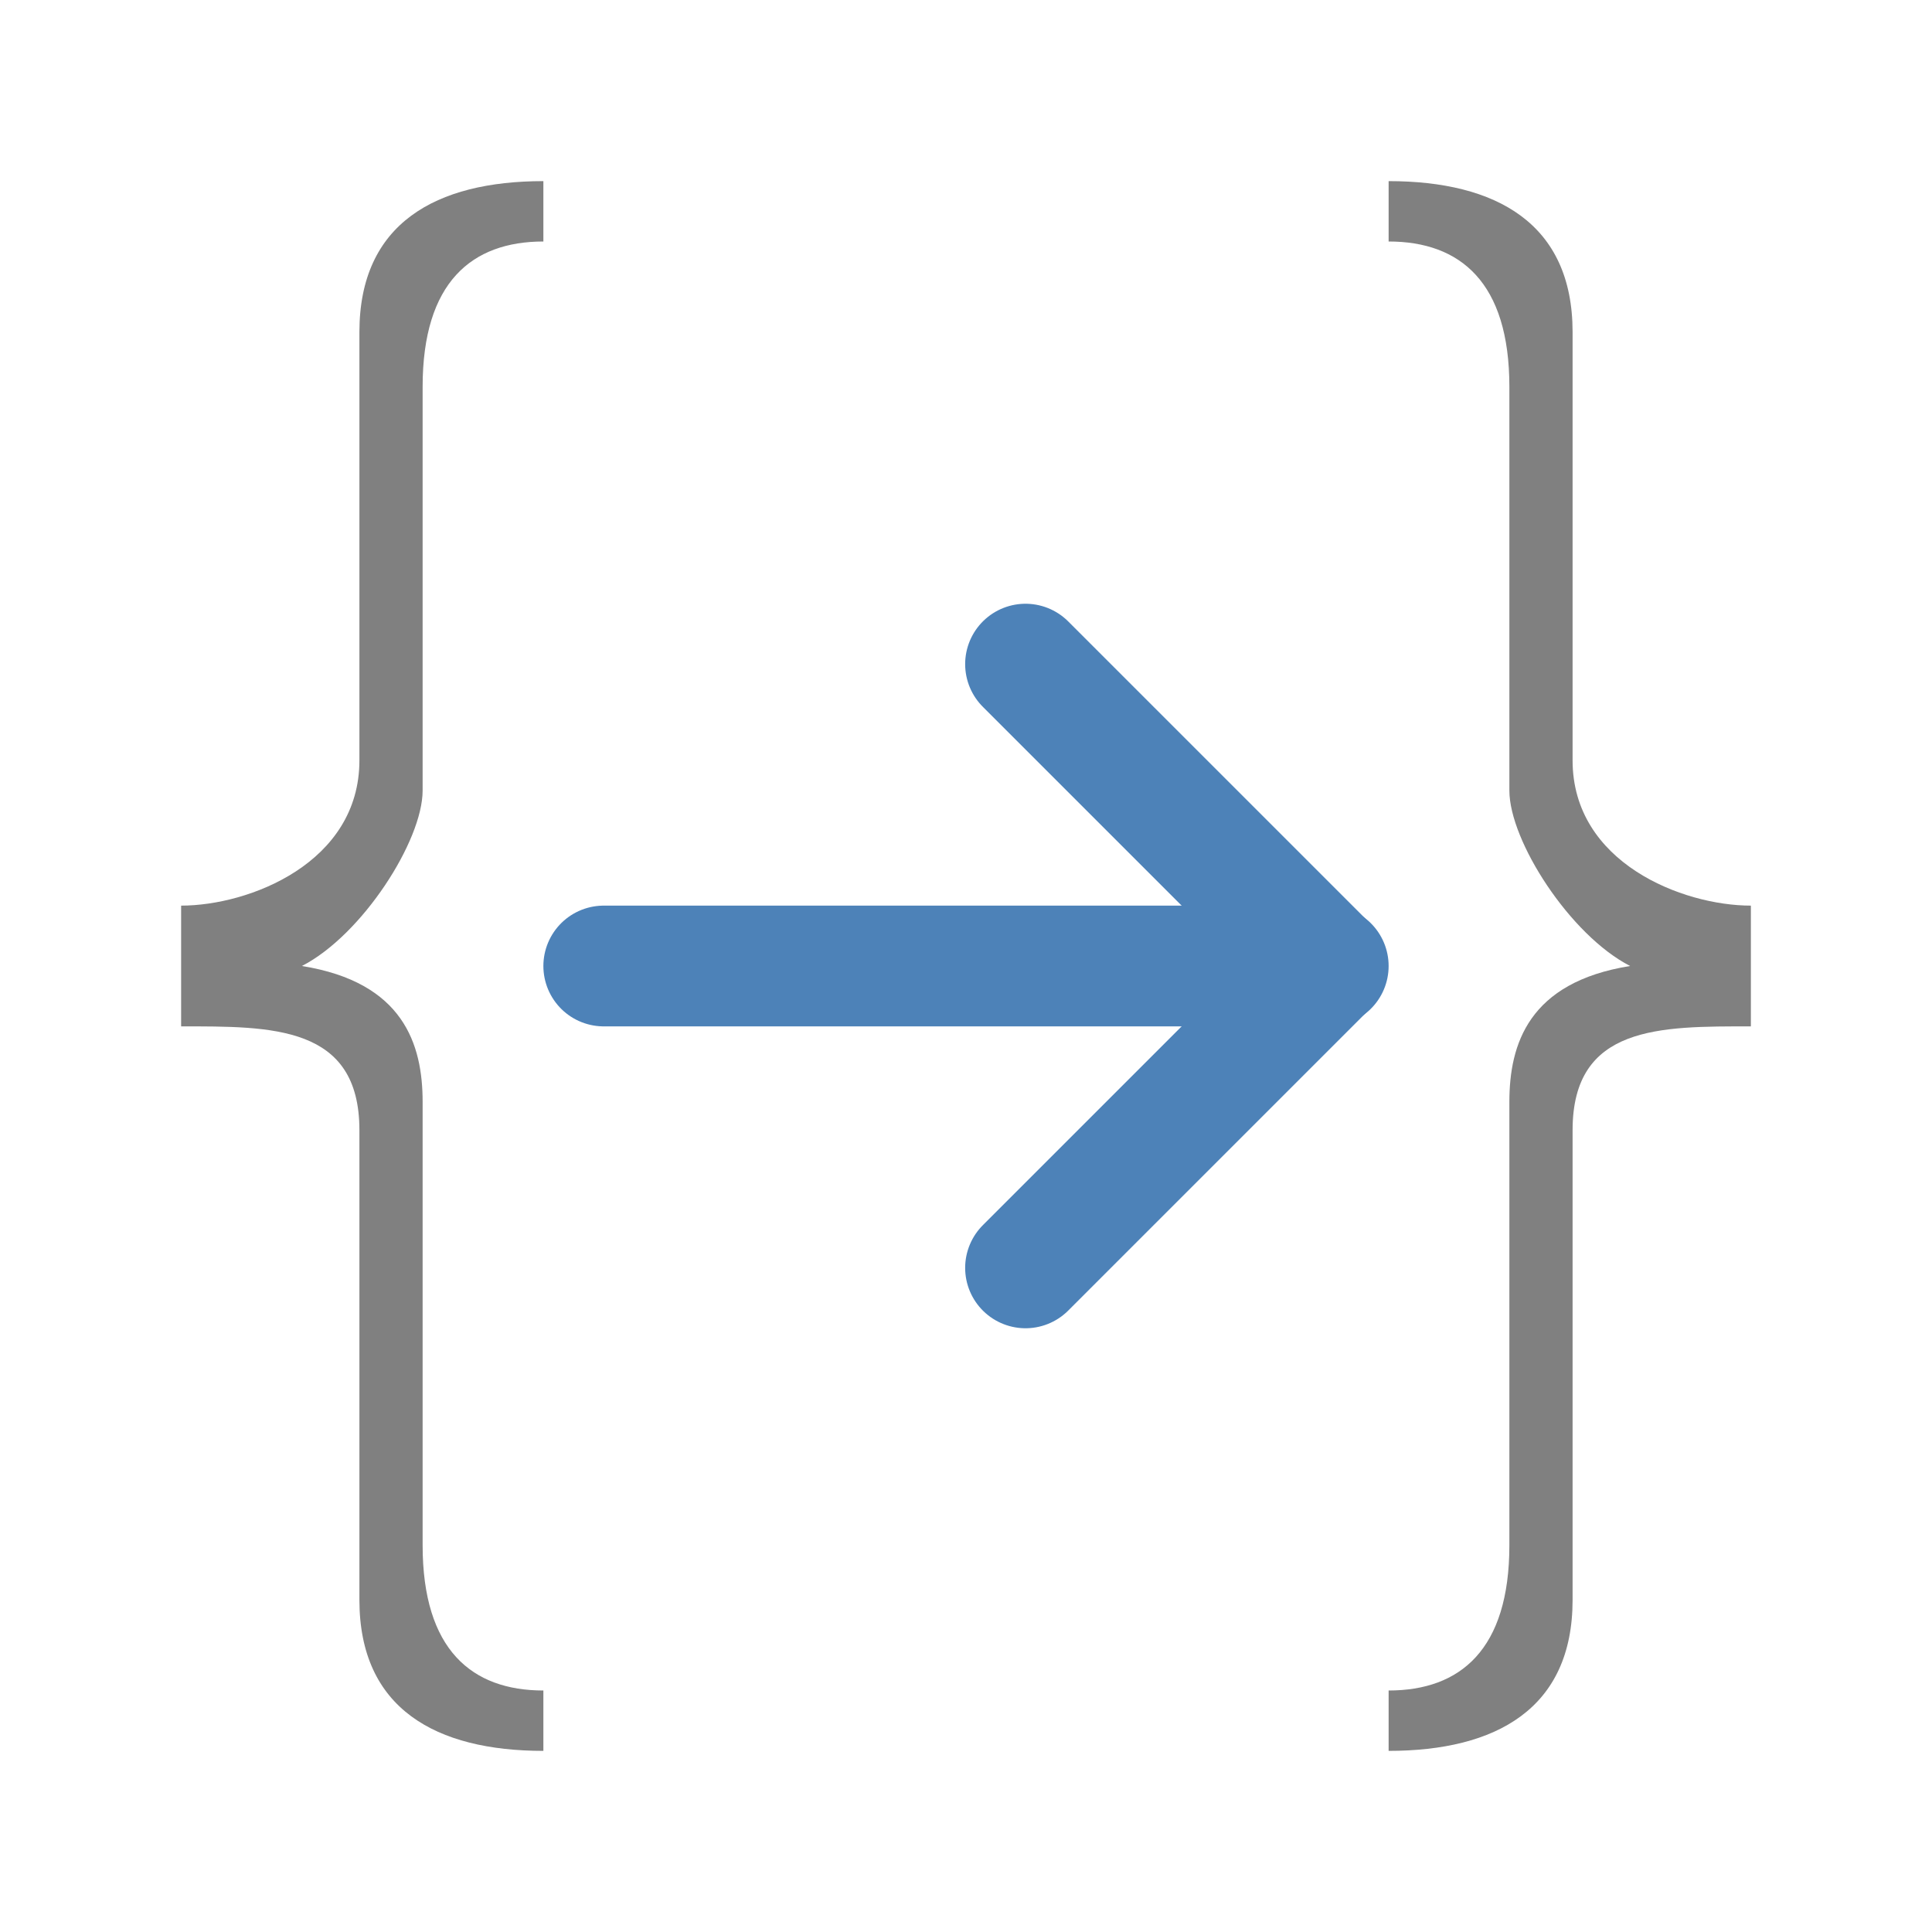
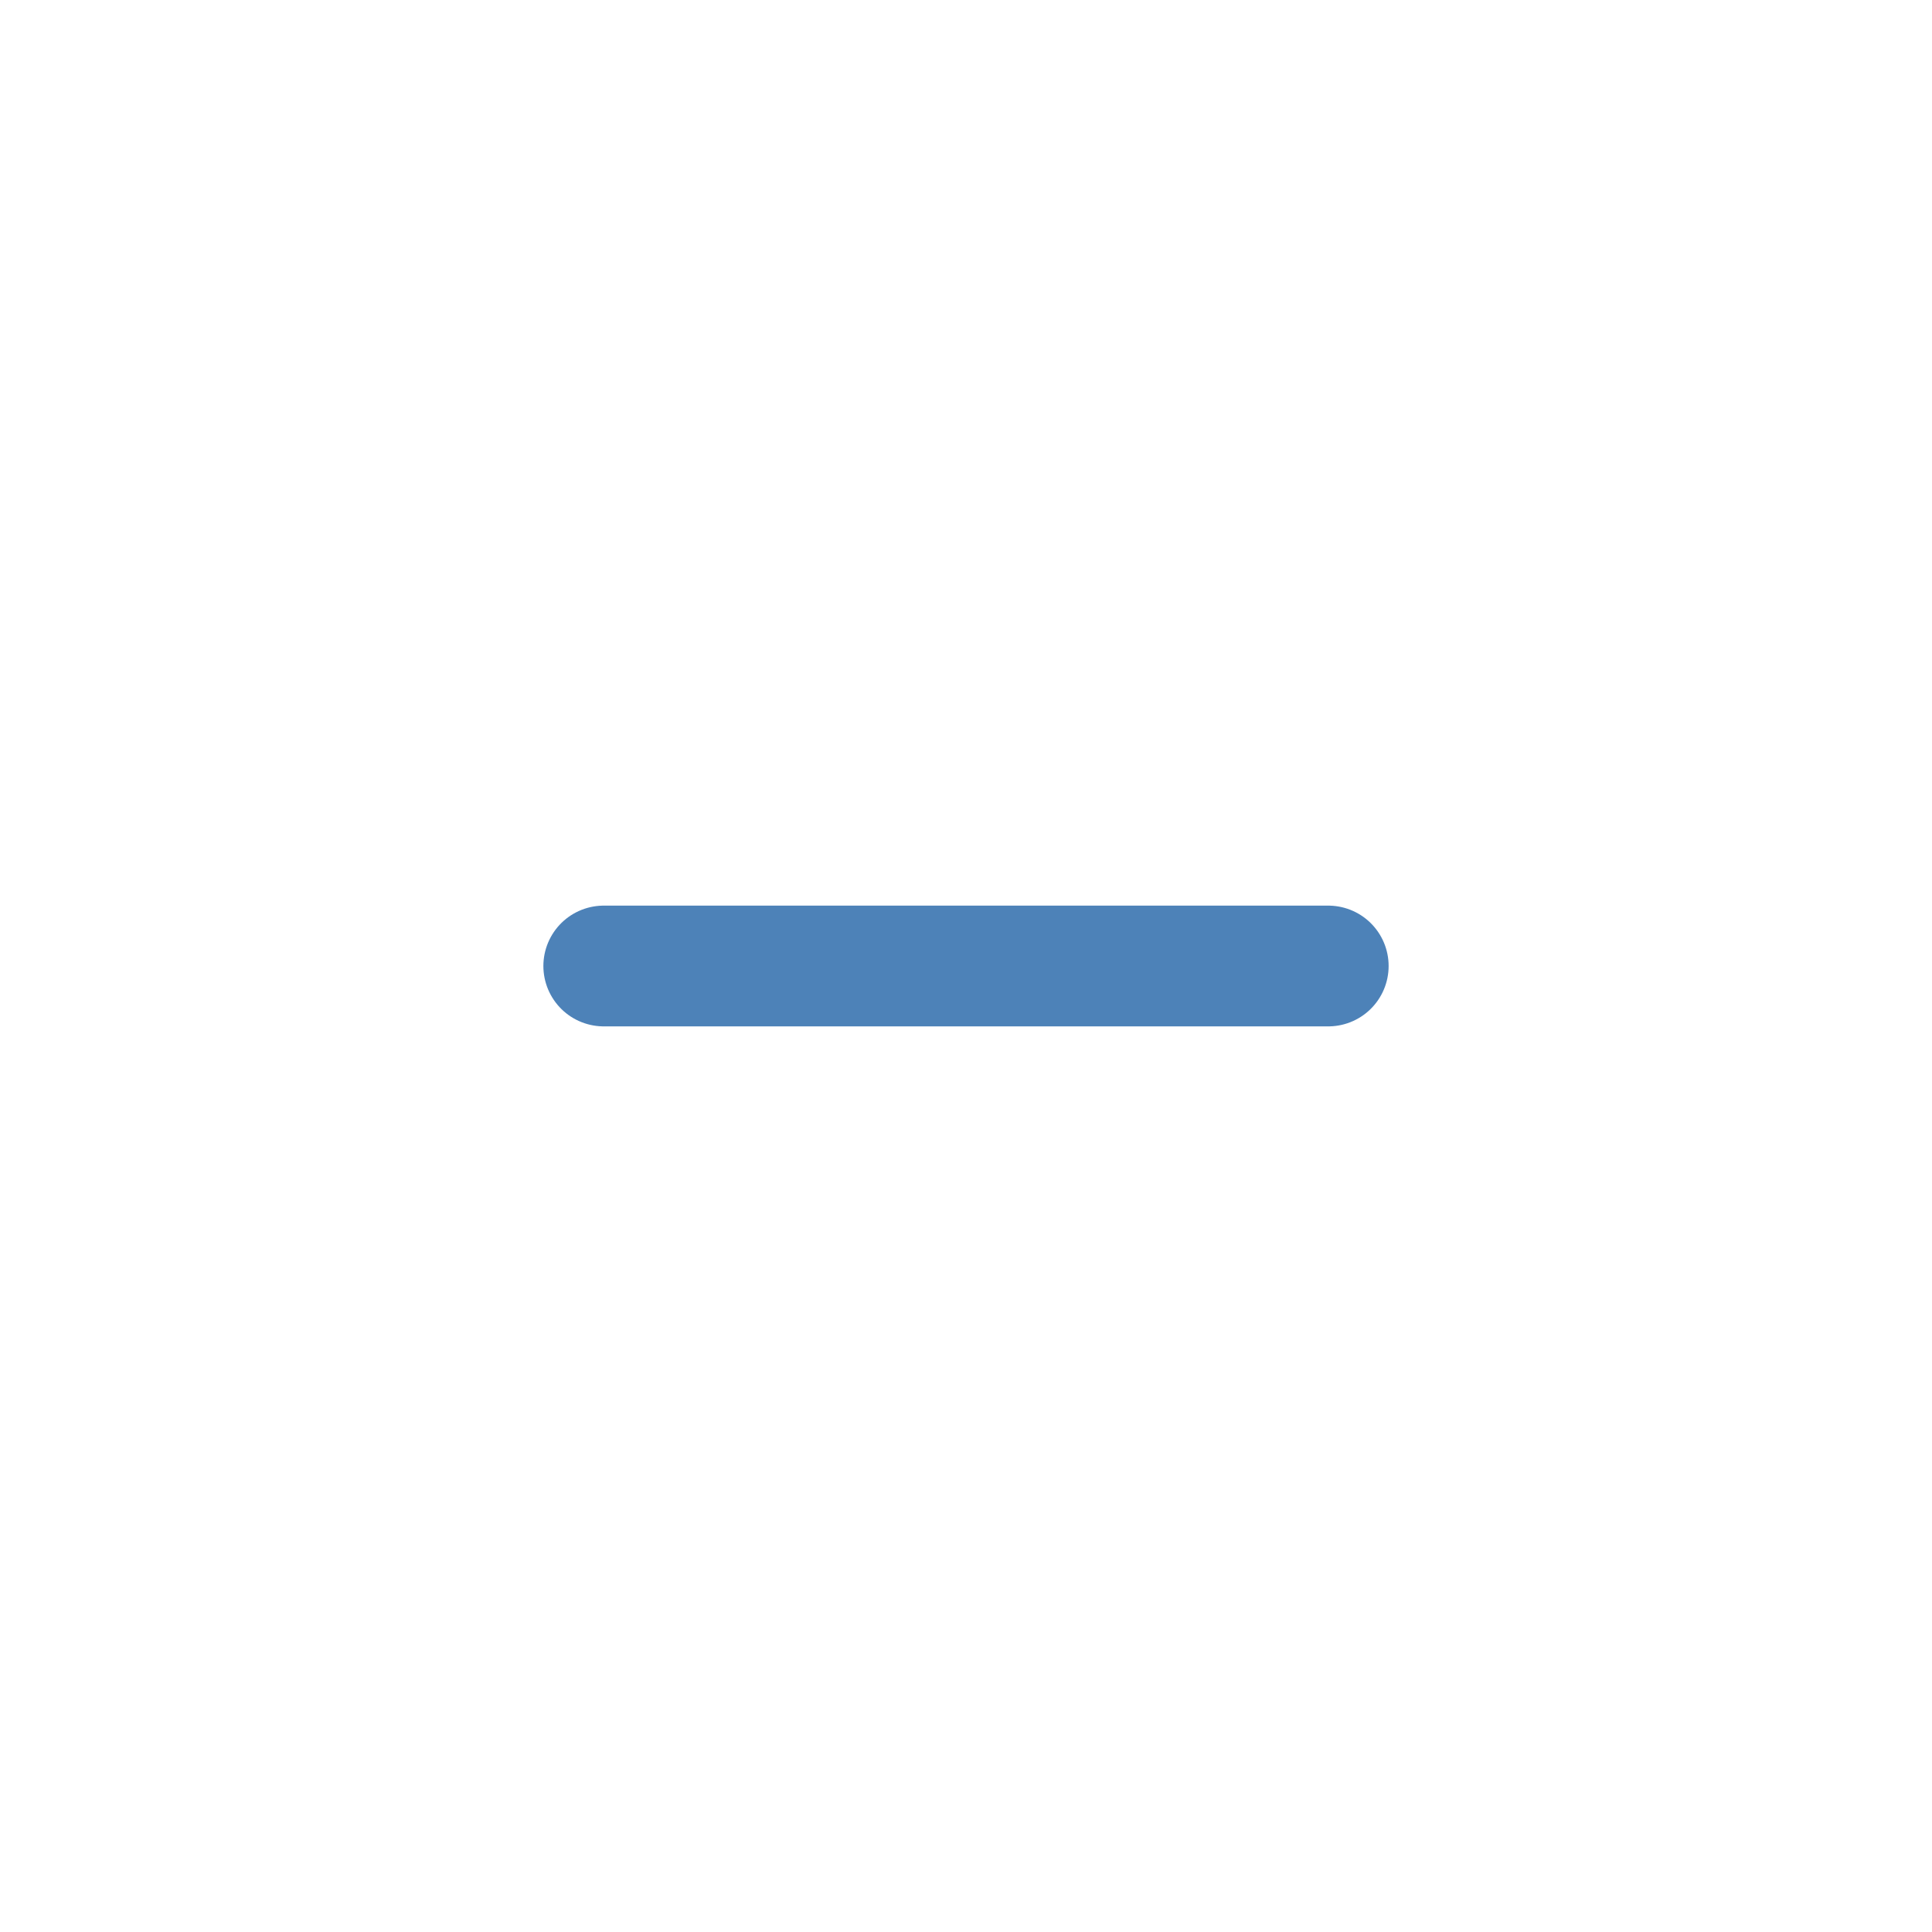
<svg xmlns="http://www.w3.org/2000/svg" viewBox="0 0 32 32">
-   <path d="m23 3v1c1.185 0 2 .674 2 2.406v6.688c0 .831 1.002 2.394 2 2.906-1.683.269-2 1.298-2 2.25v7.344c0 1.733-.816 2.406-2 2.406v1c1.777 0 3.047-.697 3.047-2.5v-7.781c0-1.74 1.453-1.719 2.953-1.719v-2c-1.129 0-2.953-.709-2.953-2.406v-7.094c0-1.803-1.27-2.5-3.047-2.5z" fill="#808080" />
-   <path d="m9 3v1c-1.185 0-2 .674-2 2.406v6.688c0 .831-1.002 2.394-2 2.906 1.683.269 2 1.298 2 2.25v7.344c0 1.733.816 2.406 2 2.406v1c-1.777 0-3.047-.697-3.047-2.5v-7.781c0-1.74-1.453-1.719-2.953-1.719v-2c1.129 0 2.953-.709 2.953-2.406v-7.094c0-1.803 1.27-2.5 3.047-2.5z" fill="#808080" />
  <g transform="translate(-7.014 -7)">
    <path d="m17.014 23h12" fill="none" stroke="#4d82b8" stroke-linecap="round" stroke-width="2" />
-     <path d="m24 18 5 5-5 5" fill="none" stroke="#4d82b8" stroke-linecap="round" stroke-linejoin="round" stroke-width="2" />
  </g>
</svg>